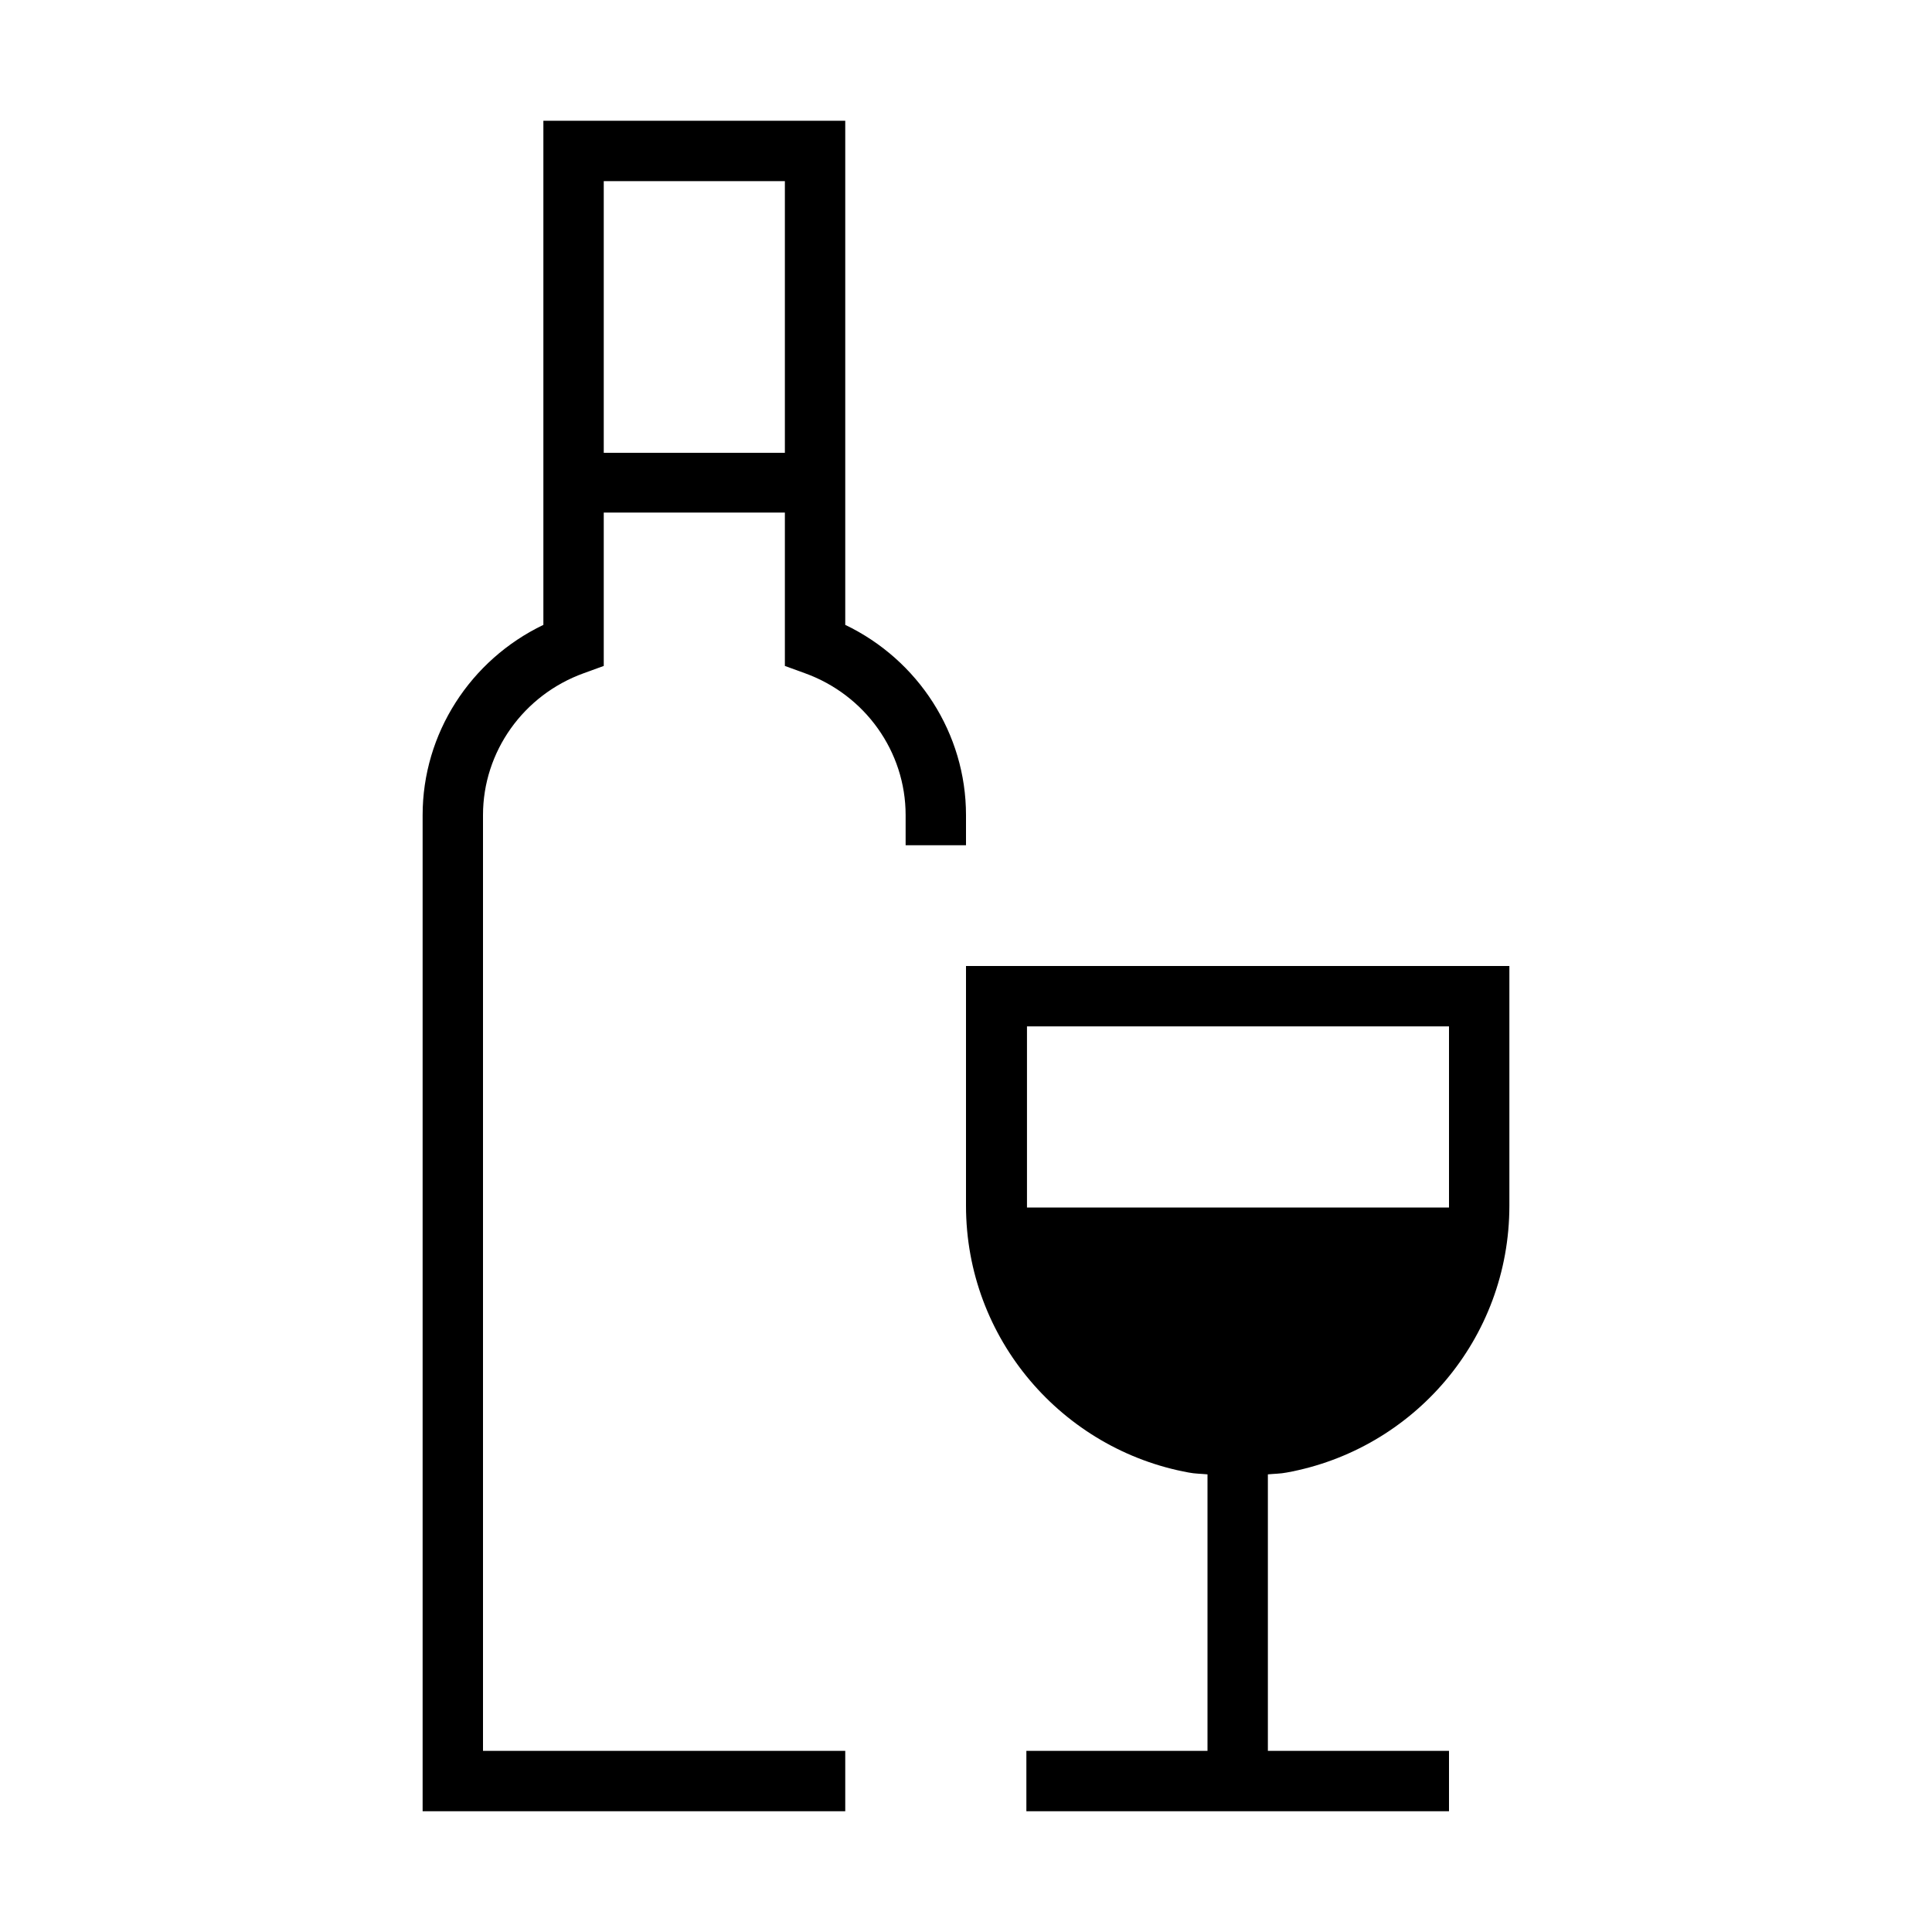
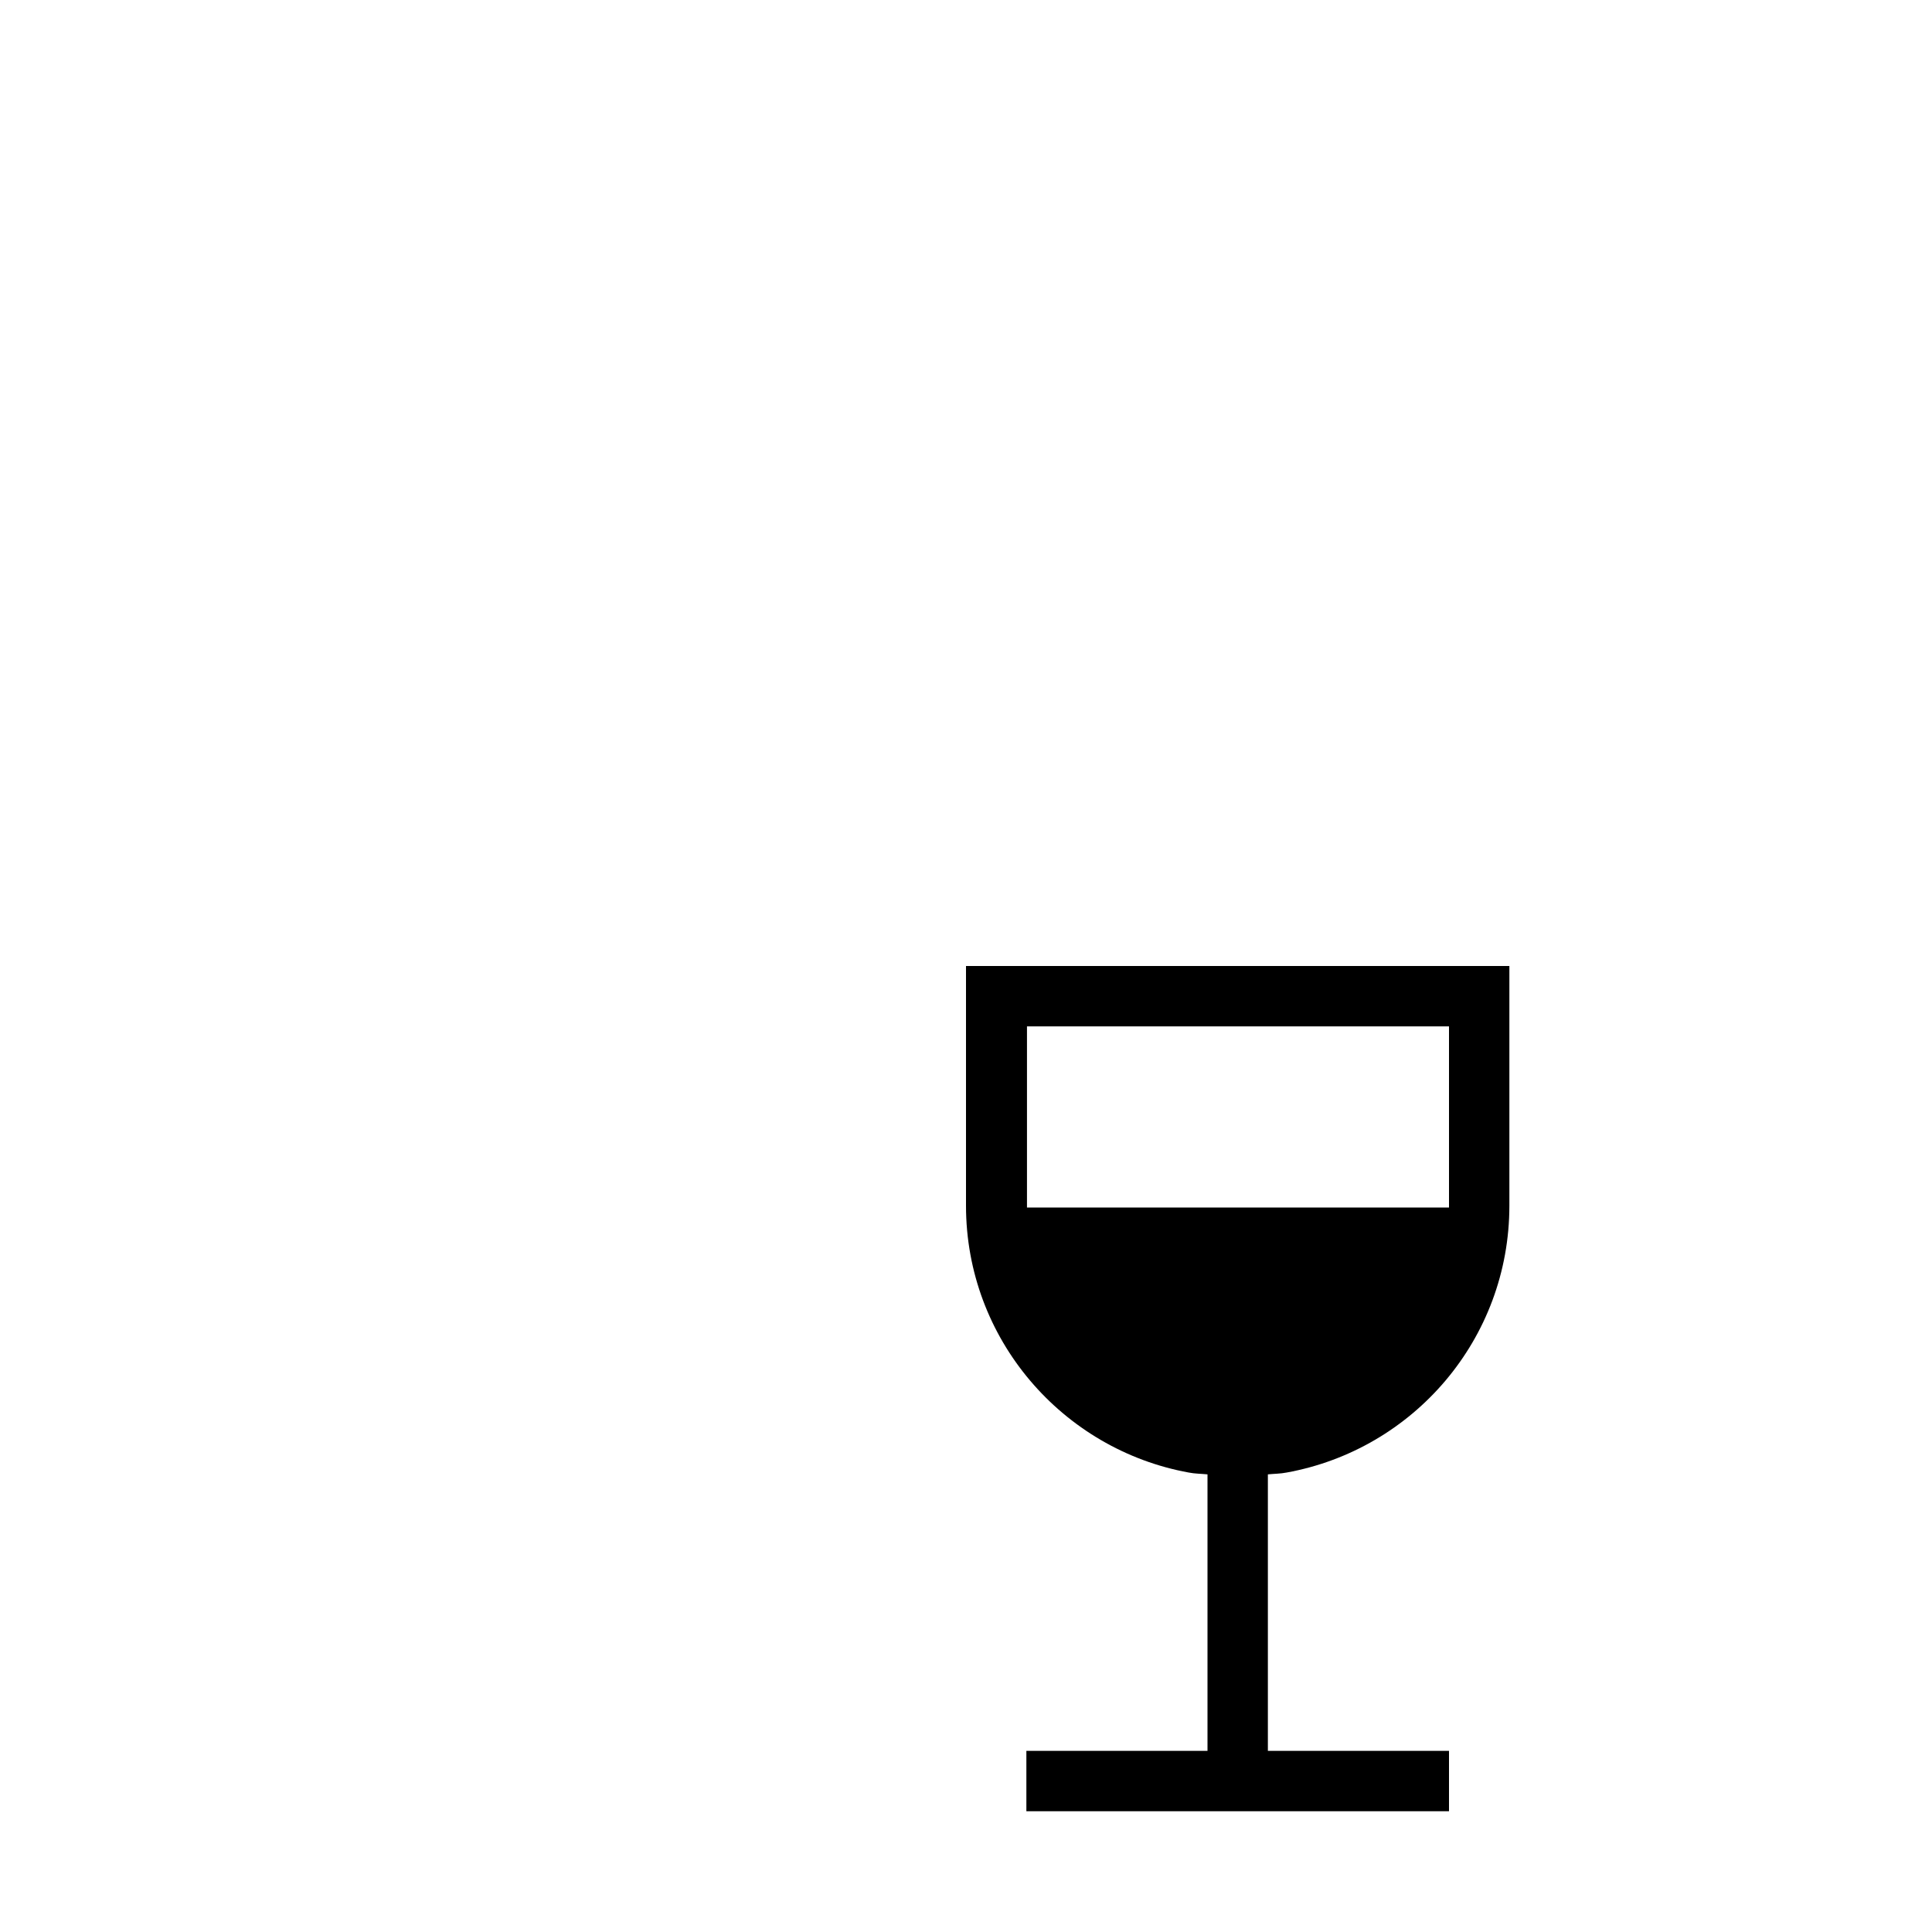
<svg xmlns="http://www.w3.org/2000/svg" id="Layer_1" viewBox="0 0 32 32">
  <defs>
    <style>.cls-1{fill="currentColor";stroke-width:0px;}</style>
  </defs>
-   <path class="cls-1" d="M14,29h-6v-15.5c0-1.05.67-1.99,1.67-2.35l.33-.12v-2.54h3v2.54l.33.12c1,.36,1.67,1.3,1.67,2.35v.5h1v-.5c0-1.35-.79-2.57-2-3.15V2h-5v8.35c-1.21.58-2,1.8-2,3.15v16.5h7v-1ZM10,3h3v4.5h-3V3Z" />
  <path class="cls-1" d="M21.31,24.39c2.1-.38,3.69-2.21,3.69-4.42v-3.97h-9v3.97c0,2.21,1.6,4.04,3.69,4.42.1.02.21.02.31.03v4.58h-3v1h7v-1h-3v-4.58c.1-.01.21-.01.31-.03ZM17,17h7v2.97s0,.02,0,.03h-6.99s0-.02,0-.03v-2.97Z" />
</svg>